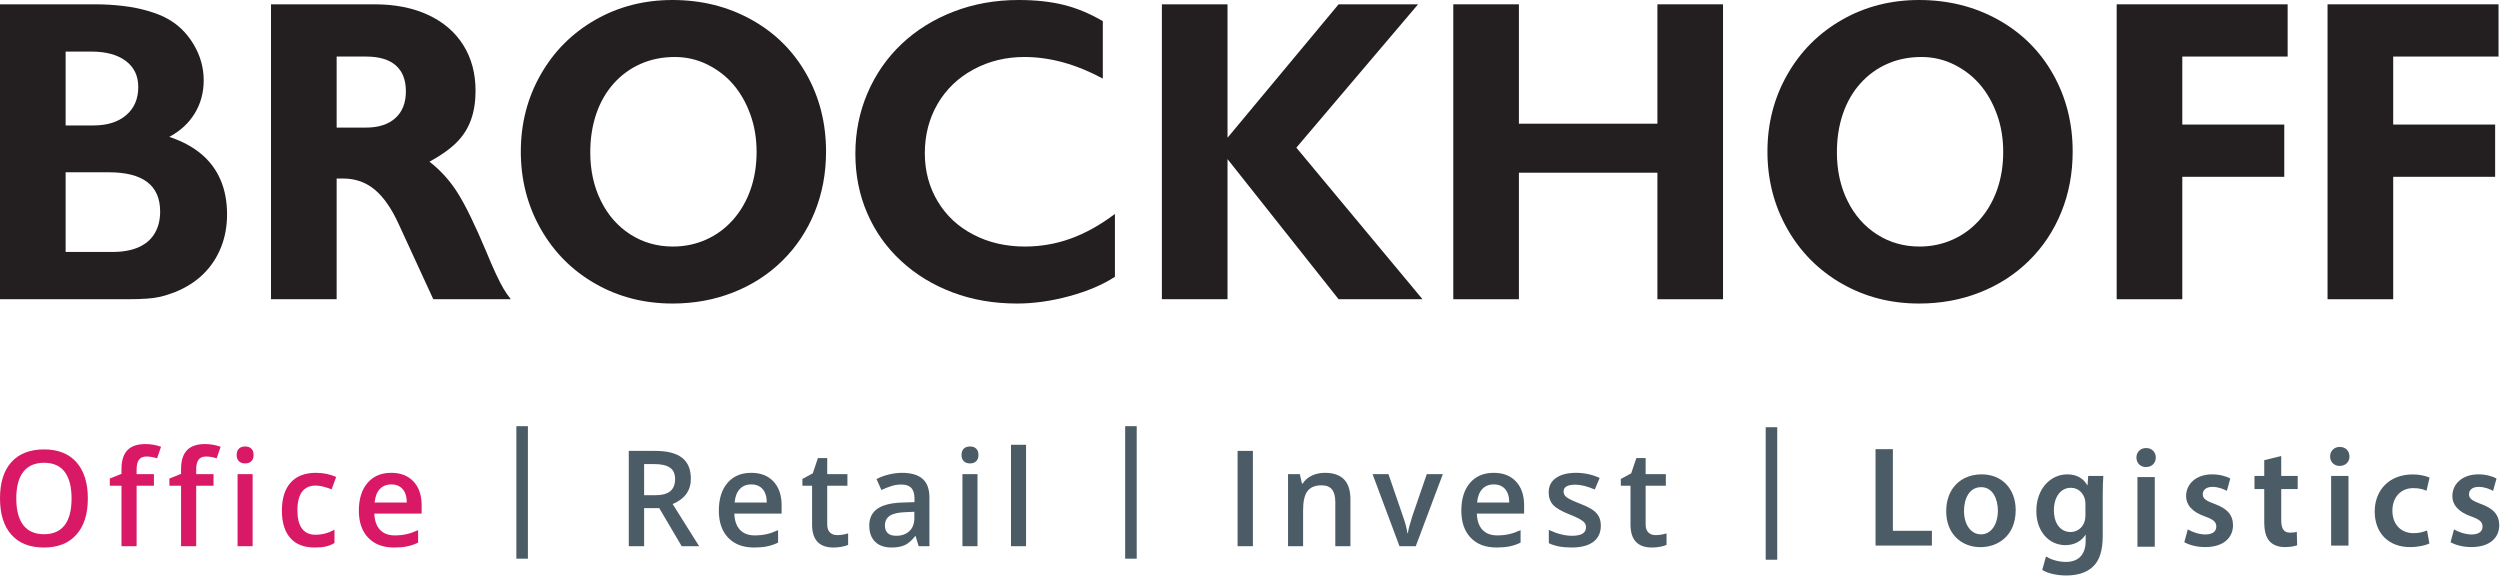
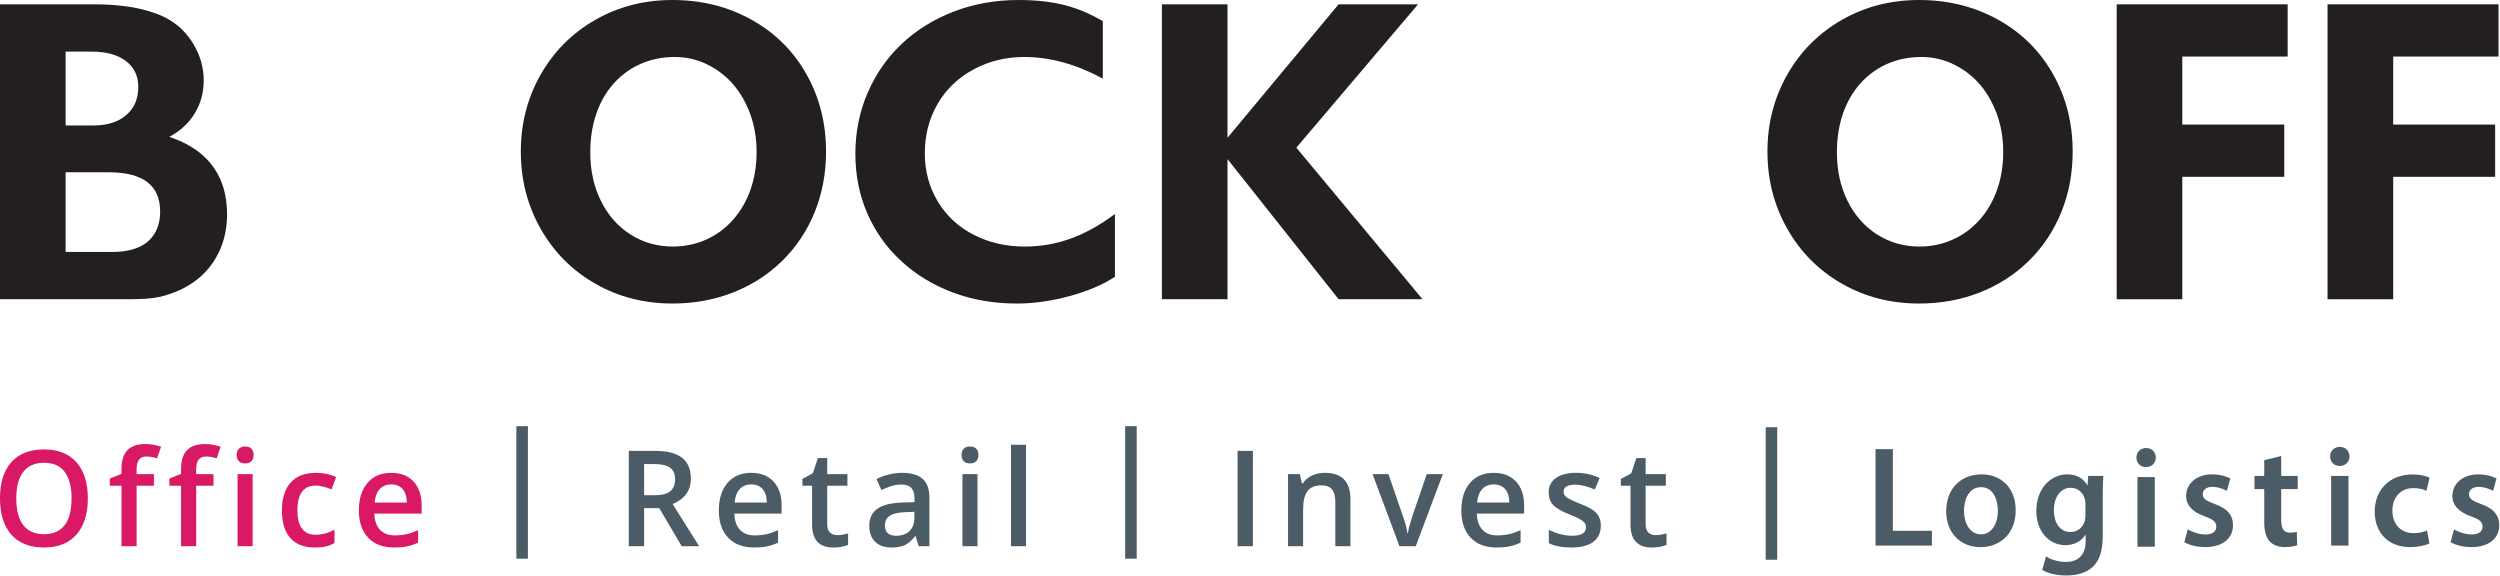
<svg xmlns="http://www.w3.org/2000/svg" width="217" height="50" viewBox="0 0 217 50" fill="none">
  <g clip-path="url(#clip0_851_5648)">
    <path d="M5.697 21.869H9.753C10.662 21.869 11.425 21.731 12.039 21.456C12.653 21.182 13.118 20.779 13.431 20.248C13.745 19.717 13.901 19.089 13.901 18.364C13.901 16.09 12.414 14.954 9.44 14.954H5.697V21.869ZM5.697 10.888H8.13C9.323 10.888 10.266 10.588 10.96 9.988C11.655 9.388 12.002 8.576 12.002 7.551C12.002 6.59 11.643 5.837 10.924 5.294C10.205 4.75 9.206 4.478 7.928 4.478H5.697V10.888ZM0 0.375H8.315C9.089 0.375 9.873 0.422 10.666 0.515C11.458 0.609 12.193 0.756 12.869 0.956C13.545 1.156 14.091 1.374 14.51 1.611C15.456 2.124 16.221 2.87 16.805 3.851C17.389 4.832 17.681 5.872 17.681 6.971C17.681 8.033 17.423 8.988 16.906 9.838C16.39 10.688 15.653 11.368 14.694 11.881C15.788 12.243 16.707 12.733 17.451 13.352C18.194 13.97 18.756 14.719 19.138 15.6C19.518 16.481 19.709 17.483 19.709 18.608C19.709 19.657 19.527 20.626 19.165 21.513C18.803 22.399 18.289 23.165 17.626 23.808C16.962 24.451 16.151 24.967 15.192 25.354C14.7 25.542 14.279 25.676 13.929 25.757C13.579 25.838 13.17 25.894 12.703 25.926C12.236 25.957 11.652 25.973 10.951 25.973H0V0.375Z" fill="#231F20" />
-     <path d="M29.221 11.075H31.765C32.859 11.075 33.71 10.8 34.319 10.25C34.927 9.701 35.231 8.926 35.231 7.927C35.231 6.94 34.939 6.19 34.355 5.678C33.772 5.166 32.908 4.909 31.765 4.909H29.221V11.075ZM23.523 0.375H32.521C34.291 0.375 35.837 0.681 37.158 1.293C38.479 1.905 39.496 2.776 40.209 3.907C40.922 5.038 41.278 6.365 41.278 7.889C41.278 8.826 41.146 9.663 40.882 10.4C40.618 11.137 40.203 11.79 39.638 12.359C39.072 12.927 38.285 13.486 37.278 14.036C38.249 14.785 39.072 15.7 39.748 16.781C40.424 17.861 41.248 19.558 42.219 21.869C42.526 22.618 42.806 23.262 43.058 23.799C43.31 24.336 43.531 24.764 43.721 25.082C43.912 25.401 44.118 25.698 44.339 25.973H37.609L34.623 19.488C34.008 18.127 33.314 17.121 32.54 16.472C31.765 15.822 30.849 15.497 29.792 15.497H29.221V25.973H23.523V0.375Z" fill="#231F20" />
    <path d="M58.574 4.947C57.505 4.947 56.521 5.144 55.624 5.537C54.727 5.931 53.946 6.496 53.283 7.233C52.619 7.97 52.112 8.848 51.761 9.866C51.411 10.884 51.236 12.005 51.236 13.229C51.236 14.791 51.543 16.194 52.158 17.436C52.773 18.68 53.627 19.651 54.721 20.35C55.815 21.05 57.044 21.4 58.408 21.4C59.428 21.4 60.387 21.2 61.285 20.8C62.182 20.401 62.962 19.826 63.626 19.077C64.29 18.327 64.796 17.453 65.147 16.453C65.497 15.453 65.672 14.367 65.672 13.192C65.672 12.005 65.488 10.909 65.119 9.903C64.751 8.898 64.256 8.036 63.635 7.318C63.014 6.599 62.264 6.025 61.386 5.594C60.507 5.162 59.57 4.947 58.574 4.947ZM58.372 0C60.879 0 63.156 0.565 65.202 1.695C67.249 2.826 68.844 4.4 69.987 6.418C71.129 8.436 71.701 10.681 71.701 13.155C71.701 15.041 71.372 16.793 70.715 18.411C70.057 20.029 69.123 21.435 67.912 22.627C66.702 23.82 65.279 24.739 63.644 25.382C62.009 26.026 60.252 26.347 58.372 26.347C55.913 26.347 53.679 25.773 51.669 24.623C49.659 23.474 48.08 21.887 46.931 19.863C45.782 17.839 45.207 15.604 45.207 13.155C45.207 10.718 45.782 8.492 46.931 6.474C48.08 4.457 49.659 2.873 51.669 1.724C53.679 0.575 55.913 0 58.372 0Z" fill="#231F20" />
    <path d="M95.725 1.836V6.821C93.402 5.571 91.134 4.947 88.922 4.947C87.299 4.947 85.821 5.309 84.488 6.034C83.154 6.758 82.118 7.755 81.381 9.022C80.644 10.291 80.275 11.718 80.275 13.305C80.275 14.841 80.647 16.231 81.39 17.474C82.134 18.717 83.169 19.682 84.497 20.369C85.824 21.057 87.312 21.4 88.959 21.4C90.335 21.4 91.663 21.169 92.941 20.707C94.219 20.244 95.498 19.532 96.776 18.57V24.024C95.731 24.71 94.419 25.27 92.839 25.701C91.26 26.132 89.739 26.347 88.276 26.347C86.261 26.347 84.398 26.026 82.69 25.382C80.981 24.739 79.491 23.83 78.219 22.655C76.947 21.481 75.967 20.101 75.279 18.514C74.59 16.927 74.246 15.203 74.246 13.342C74.246 11.468 74.6 9.71 75.306 8.067C76.013 6.424 77.002 5.003 78.274 3.804C79.547 2.604 81.052 1.671 82.791 1.002C84.531 0.334 86.402 0 88.406 0C89.881 0 91.187 0.14 92.323 0.422C93.46 0.702 94.594 1.174 95.725 1.836Z" fill="#231F20" />
    <path d="M100.852 0.375H106.549V11.955L116.191 0.375H123.087L112.523 12.817L123.474 25.973H116.191L106.549 13.811V25.973H100.852V0.375Z" fill="#231F20" />
-     <path d="M126.145 0.375H131.841V10.737H143.863V0.375H149.559V25.973H143.863V14.991H131.841V25.973H126.145V0.375Z" fill="#231F20" />
    <path d="M166.781 4.947C165.712 4.947 164.728 5.144 163.831 5.537C162.934 5.931 162.153 6.496 161.49 7.233C160.826 7.97 160.319 8.848 159.968 9.866C159.618 10.884 159.443 12.005 159.443 13.229C159.443 14.791 159.75 16.194 160.365 17.436C160.98 18.68 161.834 19.651 162.928 20.35C164.022 21.05 165.251 21.4 166.615 21.4C167.636 21.4 168.594 21.2 169.491 20.8C170.389 20.401 171.169 19.826 171.833 19.077C172.497 18.327 173.003 17.453 173.354 16.453C173.704 15.453 173.879 14.367 173.879 13.192C173.879 12.005 173.695 10.909 173.326 9.903C172.957 8.898 172.462 8.036 171.842 7.318C171.221 6.599 170.471 6.025 169.593 5.594C168.714 5.162 167.777 4.947 166.781 4.947ZM166.578 0C169.086 0 171.363 0.565 173.409 1.695C175.456 2.826 177.051 4.4 178.194 6.418C179.336 8.436 179.908 10.681 179.908 13.155C179.908 15.041 179.579 16.793 178.922 18.411C178.264 20.029 177.33 21.435 176.119 22.627C174.909 23.82 173.486 24.739 171.851 25.382C170.216 26.026 168.459 26.347 166.578 26.347C164.12 26.347 161.886 25.773 159.876 24.623C157.867 23.474 156.287 21.887 155.138 19.863C153.989 17.839 153.414 15.604 153.414 13.155C153.414 10.718 153.989 8.492 155.138 6.474C156.287 4.457 157.867 2.873 159.876 1.724C161.886 0.575 164.12 0 166.578 0Z" fill="#231F20" />
    <path d="M183.727 0.375H198.568V4.909H189.423V10.812H198.274V15.347H189.423V25.973H183.727V0.375Z" fill="#231F20" />
    <path d="M202.031 0.375H216.873V4.909H207.729V10.812H216.578V15.347H207.729V25.973H202.031V0.375Z" fill="#231F20" />
    <path d="M1.413 43.264C1.413 44.282 1.616 45.054 2.02 45.58C2.425 46.106 3.024 46.37 3.818 46.37C4.609 46.37 5.205 46.11 5.608 45.589C6.011 45.069 6.212 44.294 6.212 43.264C6.212 42.249 6.012 41.479 5.613 40.955C5.215 40.431 4.62 40.169 3.829 40.169C3.031 40.169 2.429 40.431 2.024 40.955C1.616 41.479 1.413 42.249 1.413 43.264ZM7.625 43.264C7.625 44.611 7.295 45.657 6.633 46.404C5.97 47.151 5.032 47.524 3.818 47.524C2.59 47.524 1.646 47.154 0.988 46.412C0.328 45.671 0 44.618 0 43.252C0 41.887 0.33 40.838 0.993 40.106C1.655 39.375 2.601 39.009 3.829 39.009C5.039 39.009 5.975 39.38 6.635 40.123C7.295 40.867 7.625 41.914 7.625 43.264Z" fill="#D91965" />
    <path d="M13.361 42.16H11.858V47.41H10.544V42.16H9.531V41.538L10.544 41.131V40.723C10.544 39.984 10.715 39.436 11.056 39.079C11.398 38.723 11.92 38.544 12.62 38.544C13.081 38.544 13.534 38.622 13.979 38.777L13.634 39.784C13.311 39.678 13.003 39.626 12.709 39.626C12.413 39.626 12.197 39.719 12.061 39.906C11.926 40.092 11.858 40.373 11.858 40.746V41.153H13.361V42.16Z" fill="#D91965" />
    <path d="M18.533 42.16H17.03V47.41H15.716V42.16H14.703V41.538L15.716 41.131V40.723C15.716 39.984 15.887 39.436 16.228 39.079C16.57 38.723 17.091 38.544 17.792 38.544C18.252 38.544 18.706 38.622 19.151 38.777L18.806 39.784C18.483 39.678 18.175 39.626 17.881 39.626C17.585 39.626 17.368 39.719 17.233 39.906C17.098 40.092 17.03 40.373 17.03 40.746V41.153H18.533V42.16Z" fill="#D91965" />
    <path d="M21.929 47.41H20.621V41.153H21.929V47.41ZM20.543 39.495C20.543 39.258 20.607 39.075 20.735 38.947C20.863 38.819 21.046 38.754 21.284 38.754C21.513 38.754 21.692 38.819 21.82 38.947C21.948 39.075 22.012 39.258 22.012 39.495C22.012 39.721 21.948 39.9 21.82 40.03C21.692 40.16 21.513 40.225 21.284 40.225C21.046 40.225 20.863 40.16 20.735 40.03C20.607 39.9 20.543 39.721 20.543 39.495Z" fill="#D91965" />
    <path d="M27.319 47.524C26.387 47.524 25.679 47.247 25.195 46.695C24.711 46.142 24.469 45.349 24.469 44.316C24.469 43.264 24.722 42.454 25.228 41.889C25.735 41.322 26.467 41.041 27.424 41.041C28.074 41.041 28.659 41.163 29.178 41.407L28.783 42.477C28.23 42.258 27.773 42.148 27.413 42.148C26.348 42.148 25.816 42.867 25.816 44.305C25.816 45.006 25.948 45.533 26.214 45.886C26.479 46.238 26.868 46.415 27.38 46.415C27.962 46.415 28.514 46.268 29.033 45.974V47.133C28.799 47.273 28.55 47.373 28.285 47.433C28.019 47.494 27.697 47.524 27.319 47.524Z" fill="#D91965" />
    <path d="M33.965 42.047C33.549 42.047 33.216 42.181 32.966 42.449C32.715 42.717 32.565 43.107 32.517 43.62H35.312C35.304 43.103 35.182 42.712 34.944 42.446C34.707 42.18 34.381 42.047 33.965 42.047ZM34.204 47.524C33.247 47.524 32.498 47.24 31.958 46.673C31.418 46.105 31.148 45.323 31.148 44.327C31.148 43.305 31.398 42.502 31.9 41.917C32.401 41.332 33.088 41.041 33.965 41.041C34.778 41.041 35.419 41.291 35.891 41.793C36.361 42.294 36.598 42.985 36.598 43.863V44.582H32.495C32.514 45.189 32.676 45.657 32.979 45.983C33.283 46.309 33.712 46.472 34.266 46.472C34.629 46.472 34.967 46.437 35.281 46.367C35.594 46.297 35.931 46.181 36.292 46.019V47.1C35.972 47.254 35.65 47.364 35.323 47.428C34.997 47.492 34.624 47.524 34.204 47.524Z" fill="#D91965" />
    <path d="M45.822 36.992H44.82V48.494H45.822V36.992Z" fill="#4C5C66" />
    <path d="M55.909 42.986H56.833C57.453 42.986 57.902 42.869 58.18 42.636C58.459 42.402 58.598 42.054 58.598 41.595C58.598 41.127 58.448 40.791 58.148 40.588C57.846 40.384 57.393 40.282 56.788 40.282H55.909V42.986ZM55.909 44.106V47.41H54.578V39.138H56.877C57.928 39.138 58.705 39.339 59.21 39.739C59.714 40.138 59.967 40.742 59.967 41.549C59.967 42.579 59.44 43.312 58.386 43.75L60.685 47.41H59.171L57.223 44.106H55.909Z" fill="#4C5C66" />
    <path d="M65.211 42.047C64.795 42.047 64.462 42.181 64.212 42.449C63.961 42.717 63.811 43.107 63.764 43.62H66.558C66.55 43.103 66.428 42.712 66.191 42.446C65.953 42.18 65.627 42.047 65.211 42.047ZM65.451 47.524C64.493 47.524 63.744 47.24 63.204 46.673C62.664 46.105 62.395 45.323 62.395 44.327C62.395 43.305 62.645 42.502 63.146 41.917C63.647 41.332 64.335 41.041 65.211 41.041C66.024 41.041 66.665 41.291 67.137 41.793C67.608 42.294 67.844 42.985 67.844 43.863V44.582H63.742C63.76 45.189 63.922 45.657 64.226 45.983C64.53 46.309 64.959 46.472 65.512 46.472C65.875 46.472 66.213 46.437 66.528 46.367C66.841 46.297 67.177 46.181 67.538 46.019V47.1C67.218 47.254 66.896 47.364 66.569 47.428C66.243 47.492 65.87 47.524 65.451 47.524Z" fill="#4C5C66" />
    <path d="M72.66 46.449C72.979 46.449 73.298 46.398 73.617 46.296V47.297C73.472 47.362 73.286 47.416 73.057 47.459C72.83 47.502 72.594 47.525 72.348 47.525C71.108 47.525 70.488 46.86 70.488 45.532V42.16H69.648V41.572L70.549 41.086L70.995 39.762H71.803V41.153H73.556V42.16H71.803V45.51C71.803 45.831 71.881 46.067 72.04 46.22C72.197 46.373 72.404 46.449 72.66 46.449Z" fill="#4C5C66" />
    <path d="M77.791 46.505C78.266 46.505 78.647 46.37 78.935 46.101C79.223 45.831 79.366 45.453 79.366 44.967V44.423L78.576 44.457C77.96 44.48 77.512 44.584 77.232 44.772C76.951 44.958 76.811 45.244 76.811 45.628C76.811 45.907 76.893 46.123 77.056 46.276C77.22 46.428 77.464 46.505 77.791 46.505ZM79.739 47.41L79.478 46.539H79.433C79.136 46.92 78.837 47.179 78.536 47.317C78.236 47.455 77.851 47.524 77.379 47.524C76.774 47.524 76.302 47.358 75.962 47.026C75.623 46.694 75.453 46.224 75.453 45.617C75.453 44.972 75.689 44.486 76.16 44.158C76.631 43.83 77.35 43.651 78.314 43.62L79.377 43.586V43.252C79.377 42.852 79.286 42.554 79.101 42.355C78.918 42.157 78.633 42.058 78.247 42.058C77.932 42.058 77.629 42.105 77.34 42.2C77.05 42.294 76.773 42.406 76.505 42.534L76.082 41.583C76.416 41.406 76.781 41.272 77.179 41.179C77.576 41.086 77.95 41.041 78.303 41.041C79.086 41.041 79.677 41.214 80.076 41.56C80.475 41.907 80.674 42.452 80.674 43.196V47.41H79.739Z" fill="#4C5C66" />
    <path d="M84.846 47.41H83.539V41.153H84.846V47.41ZM83.461 39.495C83.461 39.258 83.525 39.075 83.653 38.947C83.78 38.819 83.963 38.754 84.201 38.754C84.431 38.754 84.61 38.819 84.737 38.947C84.866 39.075 84.93 39.258 84.93 39.495C84.93 39.721 84.866 39.9 84.737 40.03C84.61 40.16 84.431 40.225 84.201 40.225C83.963 40.225 83.78 40.16 83.653 40.03C83.525 39.9 83.461 39.721 83.461 39.495Z" fill="#4C5C66" />
    <path d="M89.062 38.607H87.754V47.41H89.062V38.607Z" fill="#4C5C66" />
    <path d="M98.667 36.992H97.664V48.494H98.667V36.992Z" fill="#4C5C66" />
    <path d="M108.752 39.138H107.422V47.41H108.752V39.138Z" fill="#4C5C66" />
    <path d="M117.217 47.41H115.904V43.563C115.904 43.08 115.807 42.721 115.617 42.483C115.426 42.245 115.122 42.126 114.707 42.126C114.153 42.126 113.749 42.293 113.493 42.625C113.237 42.956 113.109 43.512 113.109 44.294V47.41H111.801V41.153H112.825L113.009 41.973H113.076C113.261 41.675 113.524 41.446 113.866 41.284C114.207 41.121 114.586 41.041 115.002 41.041C116.479 41.041 117.217 41.804 117.217 43.332V47.41Z" fill="#4C5C66" />
    <path d="M121.475 47.41L119.137 41.153H120.518L121.769 44.791C121.985 45.402 122.115 45.896 122.16 46.274H122.204C122.237 46.002 122.367 45.507 122.594 44.791L123.846 41.153H125.238L122.889 47.41H121.475Z" fill="#4C5C66" />
    <path d="M129.661 42.047C129.244 42.047 128.911 42.181 128.661 42.449C128.41 42.717 128.261 43.107 128.213 43.62H131.007C131 43.103 130.877 42.712 130.64 42.446C130.402 42.18 130.076 42.047 129.661 42.047ZM129.9 47.524C128.942 47.524 128.193 47.24 127.653 46.673C127.113 46.105 126.844 45.323 126.844 44.327C126.844 43.305 127.094 42.502 127.595 41.917C128.096 41.332 128.784 41.041 129.661 41.041C130.473 41.041 131.114 41.291 131.586 41.793C132.057 42.294 132.293 42.985 132.293 43.863V44.582H128.19C128.209 45.189 128.371 45.657 128.674 45.983C128.979 46.309 129.408 46.472 129.961 46.472C130.324 46.472 130.663 46.437 130.977 46.367C131.29 46.297 131.627 46.181 131.987 46.019V47.1C131.667 47.254 131.345 47.364 131.018 47.428C130.692 47.492 130.319 47.524 129.9 47.524Z" fill="#4C5C66" />
    <path d="M138.952 45.628C138.952 46.239 138.733 46.709 138.295 47.035C137.857 47.361 137.23 47.524 136.414 47.524C135.594 47.524 134.934 47.398 134.438 47.145V45.996C135.161 46.336 135.835 46.505 136.458 46.505C137.263 46.505 137.666 46.258 137.666 45.764C137.666 45.606 137.621 45.474 137.532 45.369C137.443 45.263 137.297 45.153 137.093 45.04C136.889 44.927 136.604 44.799 136.241 44.655C135.532 44.376 135.052 44.097 134.802 43.818C134.552 43.539 134.426 43.177 134.426 42.731C134.426 42.196 134.638 41.78 135.064 41.484C135.488 41.188 136.067 41.041 136.797 41.041C137.521 41.041 138.206 41.189 138.851 41.486L138.428 42.488C137.765 42.209 137.206 42.069 136.753 42.069C136.062 42.069 135.718 42.27 135.718 42.669C135.718 42.865 135.808 43.032 135.988 43.167C136.168 43.303 136.56 43.49 137.165 43.727C137.673 43.927 138.043 44.11 138.272 44.276C138.503 44.442 138.674 44.634 138.785 44.851C138.897 45.067 138.952 45.327 138.952 45.628Z" fill="#4C5C66" />
    <path d="M143.7 46.449C144.018 46.449 144.338 46.398 144.656 46.296V47.297C144.511 47.362 144.325 47.416 144.097 47.459C143.869 47.502 143.633 47.525 143.387 47.525C142.148 47.525 141.528 46.86 141.528 45.532V42.16H140.688V41.572L141.589 41.086L142.035 39.762H142.842V41.153H144.596V42.16H142.842V45.51C142.842 45.831 142.92 46.067 143.079 46.22C143.236 46.373 143.443 46.449 143.7 46.449Z" fill="#4C5C66" />
    <path d="M154.264 37.083H153.262V48.585H154.264V37.083Z" fill="#4C5C66" />
    <path d="M162.797 38.987H164.302V46.073H167.689V47.356H162.797V38.987Z" fill="#4C5C66" />
    <path d="M170.476 44.34C170.476 45.504 171.047 46.383 171.955 46.383C172.817 46.383 173.416 45.537 173.416 44.32C173.416 43.369 173.003 42.285 171.965 42.285C170.909 42.285 170.476 43.332 170.476 44.34ZM174.962 44.275C174.962 46.497 173.428 47.493 171.906 47.493C170.229 47.493 168.93 46.316 168.93 44.378C168.93 42.395 170.215 41.174 172.008 41.174C173.778 41.174 174.962 42.442 174.962 44.275Z" fill="#4C5C66" />
    <path d="M181.015 43.736C181.015 43.589 181.001 43.447 180.968 43.325C180.808 42.763 180.379 42.341 179.738 42.341C178.905 42.341 178.277 43.083 178.277 44.318C178.277 45.344 178.788 46.179 179.732 46.179C180.297 46.179 180.776 45.809 180.947 45.252C180.995 45.094 181.015 44.888 181.015 44.715V43.736ZM182.569 41.311C182.539 41.718 182.518 42.22 182.518 43.047V46.477C182.518 47.745 182.265 48.645 181.638 49.217C181.016 49.778 180.156 49.952 179.336 49.952C178.58 49.952 177.776 49.785 177.266 49.473L177.59 48.307C177.974 48.541 178.608 48.774 179.326 48.774C180.303 48.774 181.036 48.249 181.036 46.947V46.431H181.011C180.672 46.959 180.067 47.318 179.278 47.318C177.804 47.318 176.754 46.074 176.754 44.368C176.754 42.373 178.023 41.174 179.445 41.174C180.358 41.174 180.89 41.615 181.175 42.115H181.2L181.254 41.311H182.569Z" fill="#4C5C66" />
    <path d="M185.53 47.454V41.408H187.034V47.454H185.53ZM187.123 39.716C187.125 40.172 186.798 40.54 186.266 40.54C185.767 40.54 185.44 40.172 185.441 39.716C185.44 39.25 185.778 38.889 186.284 38.889C186.795 38.889 187.118 39.246 187.123 39.716Z" fill="#4C5C66" />
    <path d="M189.9 45.95C190.232 46.159 190.879 46.392 191.417 46.392C192.079 46.392 192.375 46.109 192.375 45.713C192.375 45.303 192.13 45.096 191.398 44.831C190.234 44.426 189.749 43.782 189.754 43.066C189.754 42.003 190.624 41.174 192.011 41.174C192.667 41.174 193.24 41.341 193.589 41.535L193.291 42.608C193.041 42.464 192.559 42.261 192.033 42.261C191.498 42.261 191.199 42.529 191.199 42.901C191.199 43.285 191.486 43.469 192.238 43.748C193.32 44.137 193.821 44.698 193.825 45.589C193.825 46.692 192.981 47.487 191.41 47.487C190.69 47.487 190.035 47.312 189.598 47.063L189.9 45.95Z" fill="#4C5C66" />
    <path d="M198.01 39.58V41.311H199.441V42.45H198.01V45.118C198.01 45.858 198.204 46.234 198.779 46.234C199.037 46.234 199.23 46.204 199.363 46.167L199.394 47.33C199.168 47.416 198.774 47.487 198.299 47.487C197.747 47.487 197.286 47.296 197.007 46.988C196.684 46.641 196.536 46.085 196.536 45.293V42.45H195.688V41.311H196.536V39.941L198.01 39.58Z" fill="#4C5C66" />
    <path d="M202.342 47.356V41.311H203.847V47.356H202.342ZM203.936 39.619C203.937 40.075 203.611 40.443 203.078 40.443C202.58 40.443 202.253 40.075 202.254 39.619C202.253 39.153 202.591 38.792 203.096 38.792C203.607 38.792 203.931 39.149 203.936 39.619Z" fill="#4C5C66" />
    <path d="M210.871 47.176C210.559 47.326 209.938 47.488 209.192 47.488C207.327 47.488 206.125 46.272 206.125 44.396C206.125 42.586 207.342 41.179 209.434 41.179C209.99 41.179 210.543 41.302 210.887 41.455L210.62 42.604C210.378 42.484 210.018 42.368 209.482 42.368C208.335 42.368 207.655 43.22 207.661 44.328C207.661 45.569 208.462 46.279 209.488 46.279C210.003 46.279 210.375 46.166 210.668 46.041L210.871 47.176Z" fill="#4C5C66" />
    <path d="M213.009 45.95C213.342 46.159 213.989 46.392 214.527 46.392C215.189 46.392 215.484 46.109 215.484 45.713C215.484 45.303 215.24 45.096 214.508 44.831C213.344 44.426 212.859 43.782 212.864 43.066C212.864 42.003 213.734 41.174 215.121 41.174C215.776 41.174 216.35 41.341 216.699 41.535L216.4 42.608C216.15 42.464 215.669 42.261 215.143 42.261C214.607 42.261 214.309 42.529 214.309 42.901C214.309 43.285 214.596 43.469 215.348 43.748C216.43 44.137 216.93 44.698 216.935 45.589C216.935 46.692 216.09 47.487 214.519 47.487C213.799 47.487 213.145 47.312 212.707 47.063L213.009 45.95Z" fill="#4C5C66" />
  </g>
  <defs>
    <clipPath id="clip0_851_5648">
      <rect width="217" height="50" fill="white" />
    </clipPath>
  </defs>
</svg>